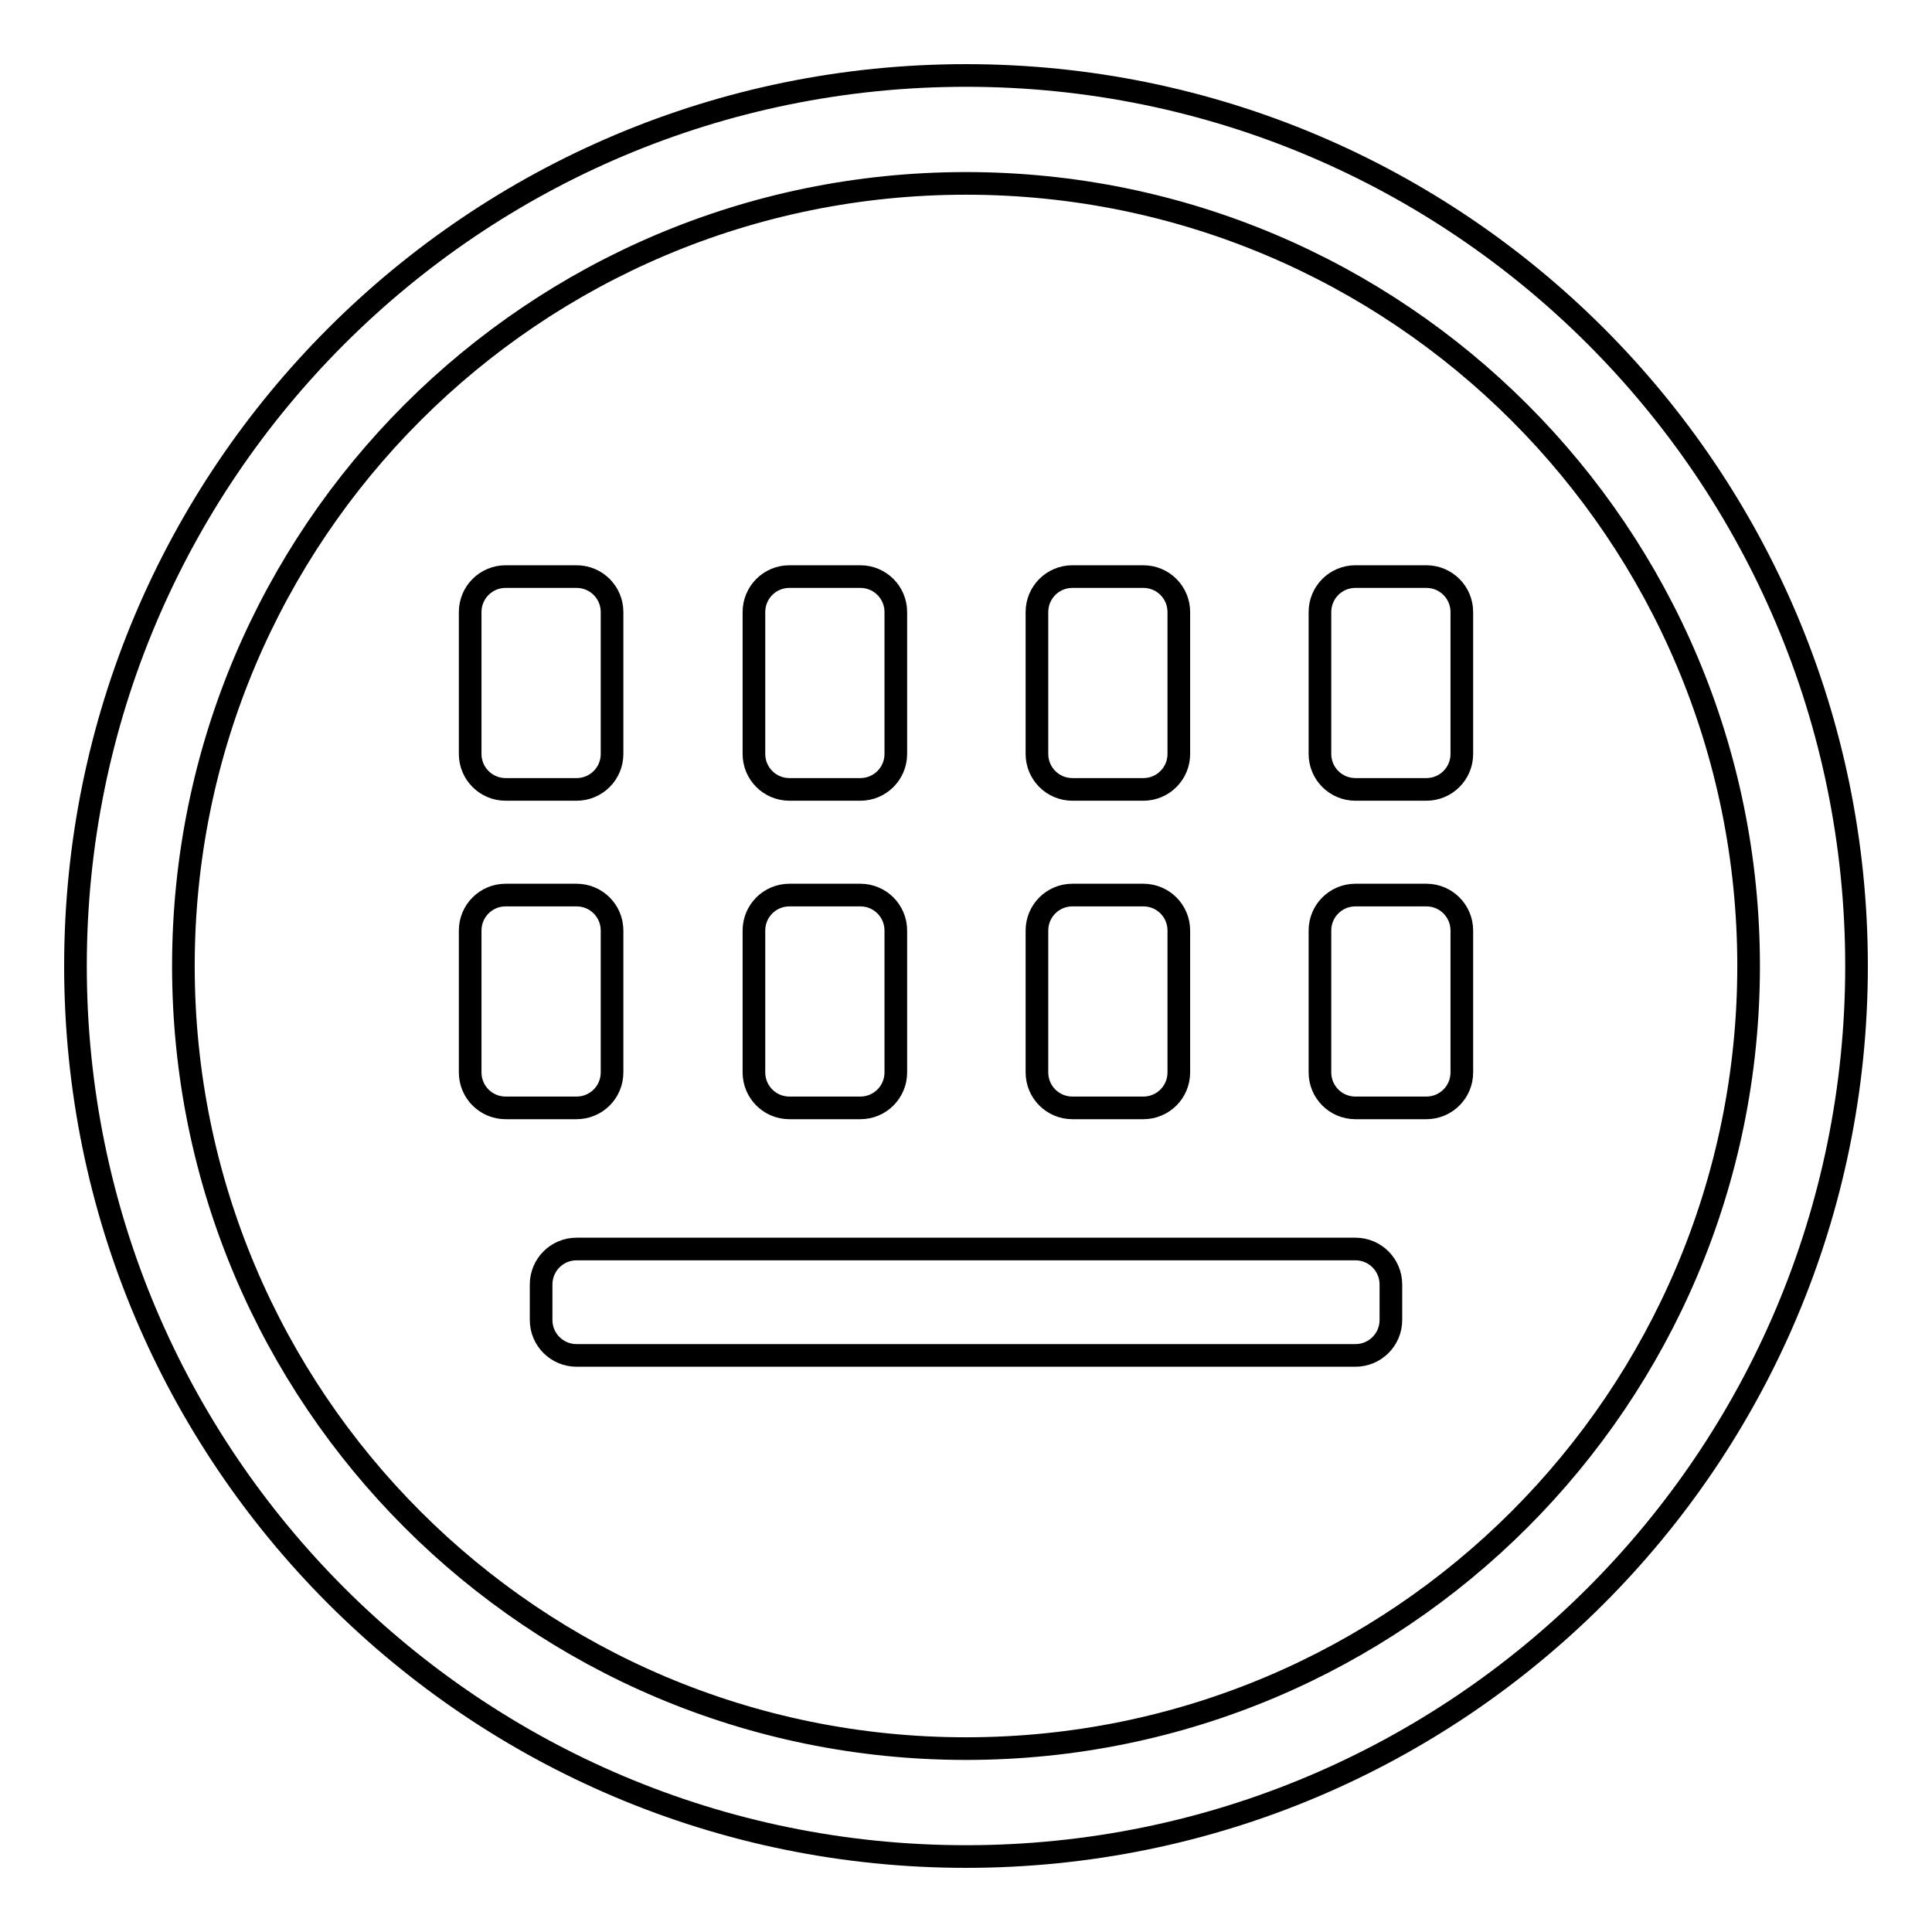
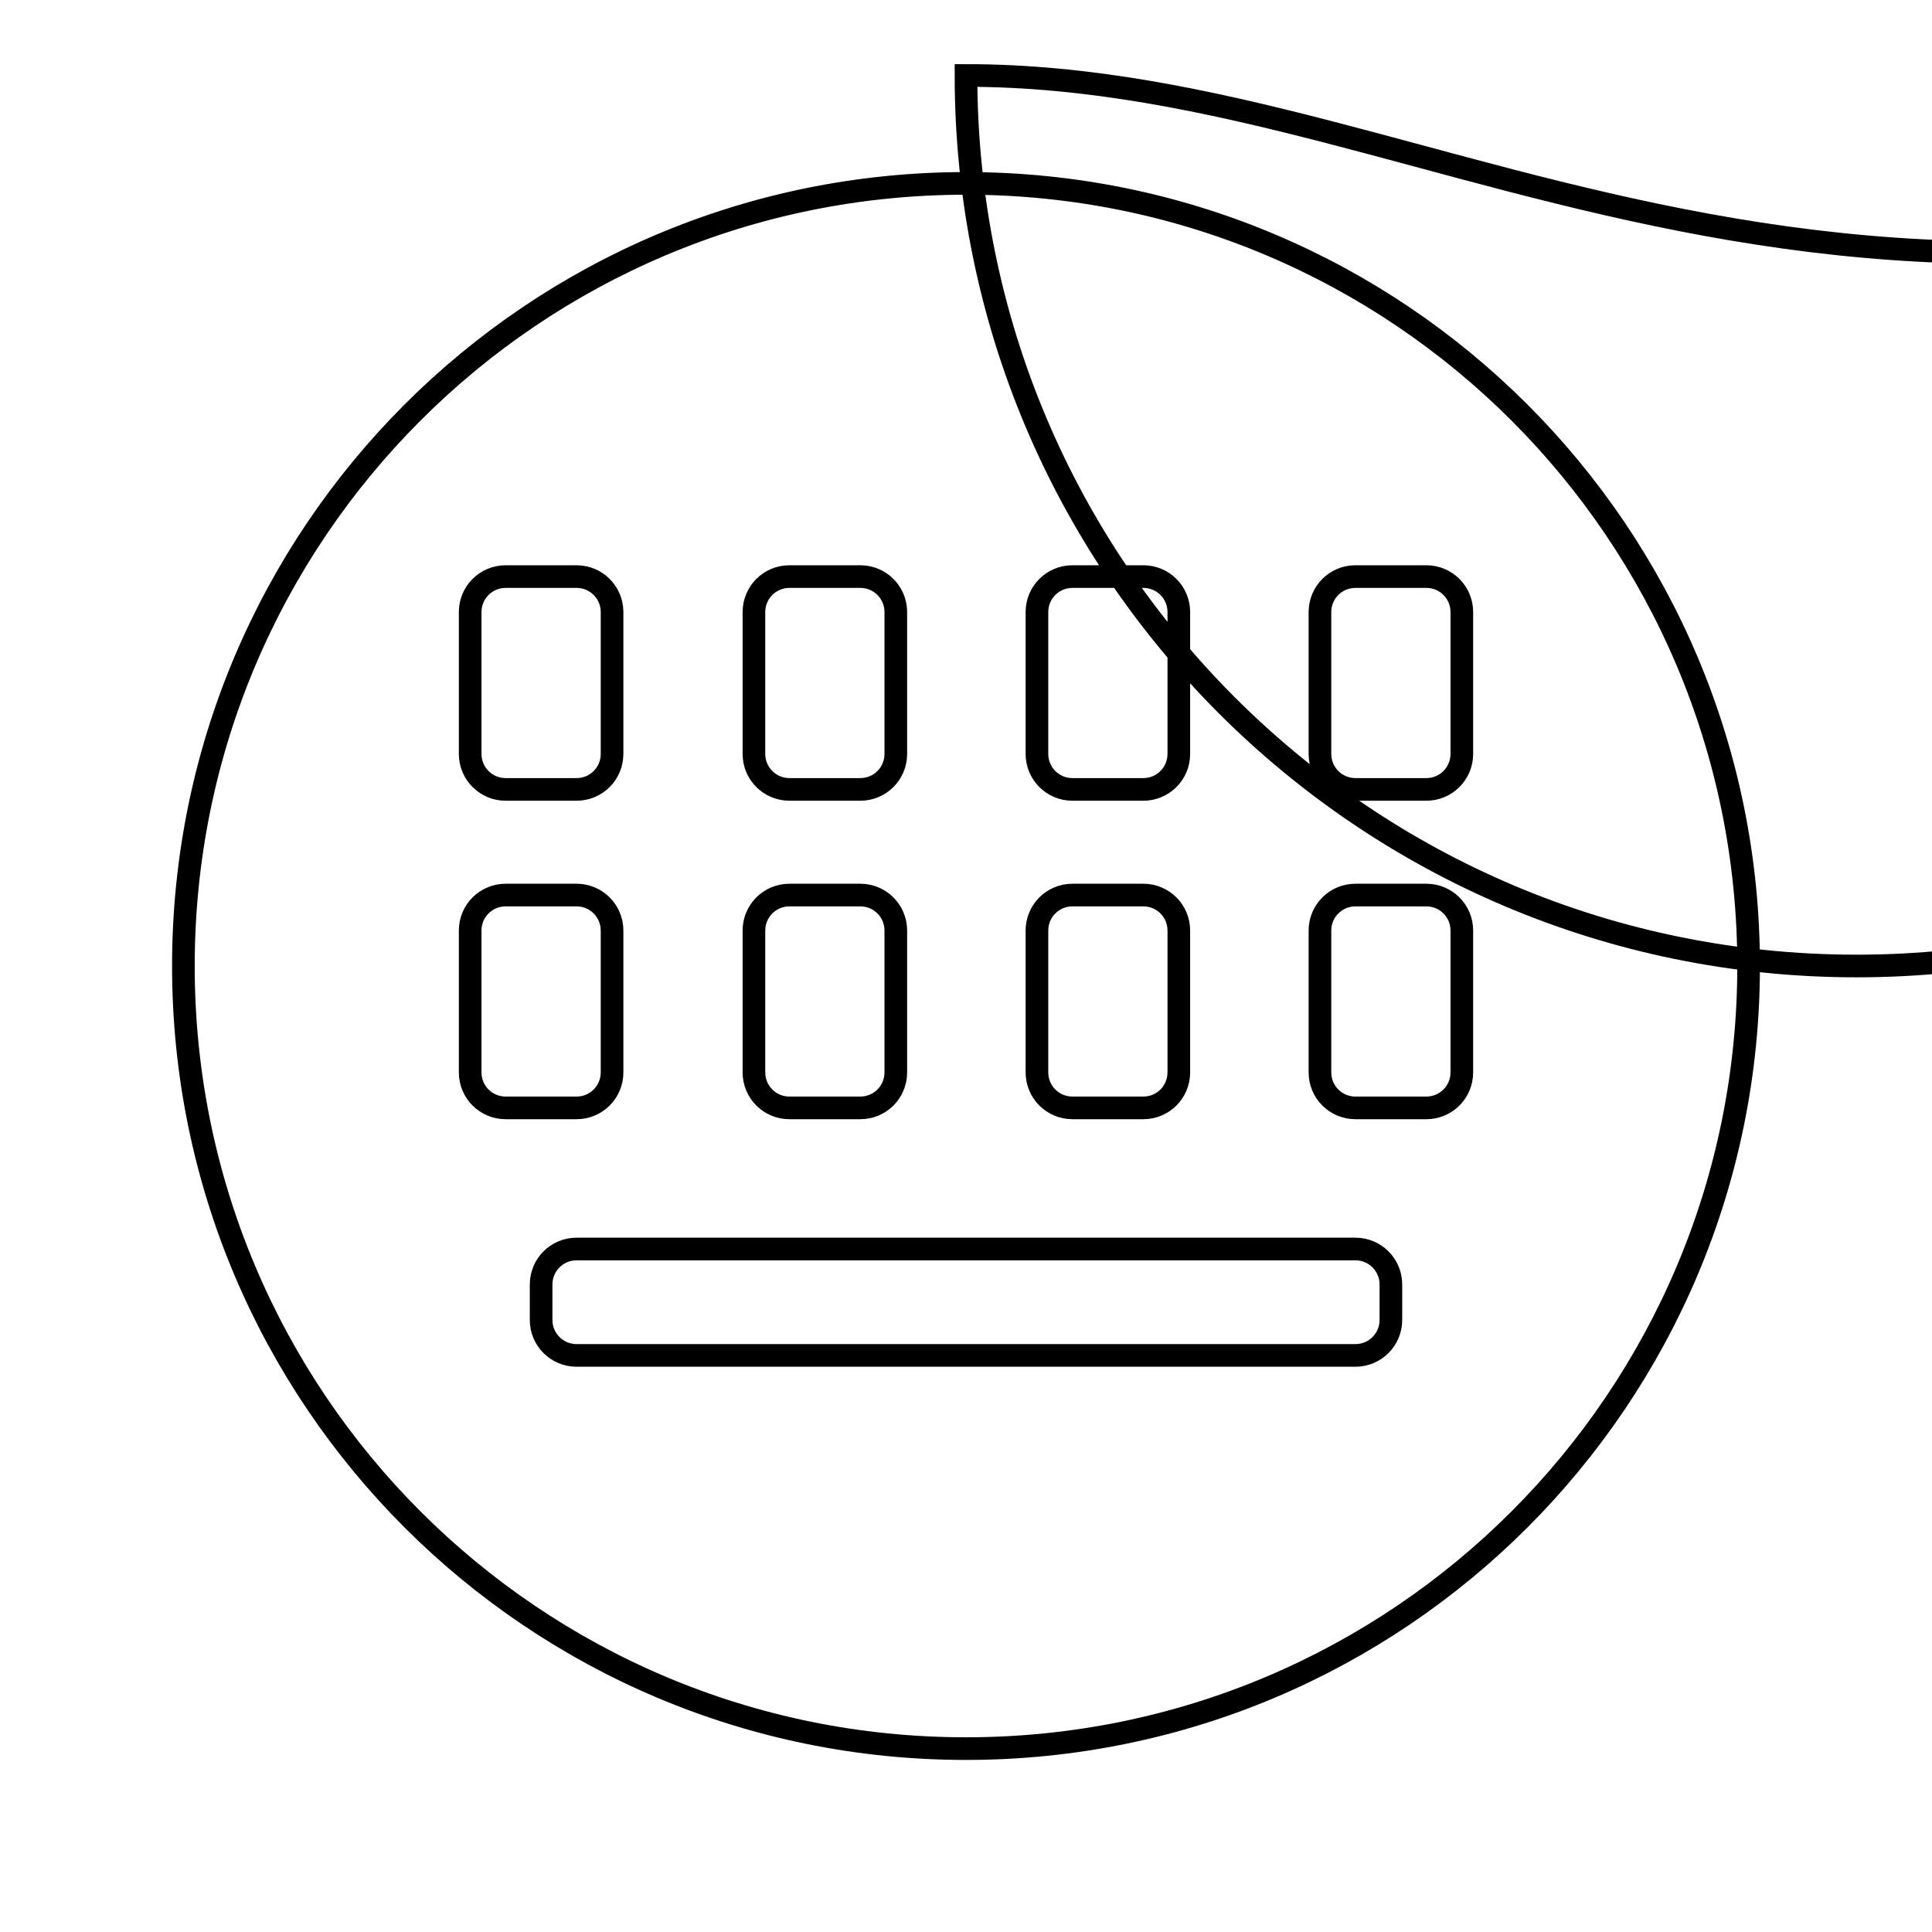
<svg xmlns="http://www.w3.org/2000/svg" version="1.1" x="0px" y="0px" viewBox="0 0 256 256" enable-background="new 0 0 256 256" xml:space="preserve">
  <g>
-     <path stroke-width="3" fill-opacity="0" stroke="#000000" d="M128,10C62.8,10,10,62.8,10,128c0,65.2,52.8,118,118,118c65.2,0,118-52.8,118-118C246,62.8,193.2,10,128,10 z M128,231.7c-57.3,0-103.7-46.4-103.7-103.7S70.7,24.3,128,24.3c57.3,0,103.7,46.4,103.7,103.7S185.3,231.7,128,231.7z  M104.6,104.6h9.4c2.6,0,4.7-2.1,4.7-4.7V81.1c0-2.6-2.1-4.7-4.7-4.7h-9.4c-2.6,0-4.7,2.1-4.7,4.7v18.8 C99.9,102.5,102,104.6,104.6,104.6z M104.6,146.8h9.4c2.6,0,4.7-2.1,4.7-4.7v-18.8c0-2.6-2.1-4.7-4.7-4.7h-9.4 c-2.6,0-4.7,2.1-4.7,4.7v18.8C99.9,144.7,102,146.8,104.6,146.8z M142.1,104.6h9.4c2.6,0,4.7-2.1,4.7-4.7V81.1 c0-2.6-2.1-4.7-4.7-4.7h-9.4c-2.6,0-4.7,2.1-4.7,4.7v18.8C137.4,102.5,139.5,104.6,142.1,104.6z M142.1,146.8h9.4 c2.6,0,4.7-2.1,4.7-4.7v-18.8c0-2.6-2.1-4.7-4.7-4.7h-9.4c-2.6,0-4.7,2.1-4.7,4.7v18.8C137.4,144.7,139.5,146.8,142.1,146.8z  M67,104.6h9.4c2.6,0,4.7-2.1,4.7-4.7V81.1c0-2.6-2.1-4.7-4.7-4.7H67c-2.6,0-4.7,2.1-4.7,4.7v18.8C62.3,102.5,64.4,104.6,67,104.6z  M189,76.4h-9.4c-2.6,0-4.7,2.1-4.7,4.7v18.8c0,2.6,2.1,4.7,4.7,4.7h9.4c2.6,0,4.7-2.1,4.7-4.7V81.1 C193.7,78.5,191.6,76.4,189,76.4z M81.1,142.1v-18.8c0-2.6-2.1-4.7-4.7-4.7H67c-2.6,0-4.7,2.1-4.7,4.7v18.8c0,2.6,2.1,4.7,4.7,4.7 h9.4C79,146.8,81.1,144.7,81.1,142.1z M189,118.6h-9.4c-2.6,0-4.7,2.1-4.7,4.7v18.8c0,2.6,2.1,4.7,4.7,4.7h9.4 c2.6,0,4.7-2.1,4.7-4.7v-18.8C193.7,120.7,191.6,118.6,189,118.6z M179.6,165.5H76.4c-2.6,0-4.7,2.1-4.7,4.7v4.7 c0,2.6,2.1,4.7,4.7,4.7h103.2c2.6,0,4.7-2.1,4.7-4.7v-4.7C184.3,167.6,182.2,165.5,179.6,165.5z" />
+     <path stroke-width="3" fill-opacity="0" stroke="#000000" d="M128,10c0,65.2,52.8,118,118,118c65.2,0,118-52.8,118-118C246,62.8,193.2,10,128,10 z M128,231.7c-57.3,0-103.7-46.4-103.7-103.7S70.7,24.3,128,24.3c57.3,0,103.7,46.4,103.7,103.7S185.3,231.7,128,231.7z  M104.6,104.6h9.4c2.6,0,4.7-2.1,4.7-4.7V81.1c0-2.6-2.1-4.7-4.7-4.7h-9.4c-2.6,0-4.7,2.1-4.7,4.7v18.8 C99.9,102.5,102,104.6,104.6,104.6z M104.6,146.8h9.4c2.6,0,4.7-2.1,4.7-4.7v-18.8c0-2.6-2.1-4.7-4.7-4.7h-9.4 c-2.6,0-4.7,2.1-4.7,4.7v18.8C99.9,144.7,102,146.8,104.6,146.8z M142.1,104.6h9.4c2.6,0,4.7-2.1,4.7-4.7V81.1 c0-2.6-2.1-4.7-4.7-4.7h-9.4c-2.6,0-4.7,2.1-4.7,4.7v18.8C137.4,102.5,139.5,104.6,142.1,104.6z M142.1,146.8h9.4 c2.6,0,4.7-2.1,4.7-4.7v-18.8c0-2.6-2.1-4.7-4.7-4.7h-9.4c-2.6,0-4.7,2.1-4.7,4.7v18.8C137.4,144.7,139.5,146.8,142.1,146.8z  M67,104.6h9.4c2.6,0,4.7-2.1,4.7-4.7V81.1c0-2.6-2.1-4.7-4.7-4.7H67c-2.6,0-4.7,2.1-4.7,4.7v18.8C62.3,102.5,64.4,104.6,67,104.6z  M189,76.4h-9.4c-2.6,0-4.7,2.1-4.7,4.7v18.8c0,2.6,2.1,4.7,4.7,4.7h9.4c2.6,0,4.7-2.1,4.7-4.7V81.1 C193.7,78.5,191.6,76.4,189,76.4z M81.1,142.1v-18.8c0-2.6-2.1-4.7-4.7-4.7H67c-2.6,0-4.7,2.1-4.7,4.7v18.8c0,2.6,2.1,4.7,4.7,4.7 h9.4C79,146.8,81.1,144.7,81.1,142.1z M189,118.6h-9.4c-2.6,0-4.7,2.1-4.7,4.7v18.8c0,2.6,2.1,4.7,4.7,4.7h9.4 c2.6,0,4.7-2.1,4.7-4.7v-18.8C193.7,120.7,191.6,118.6,189,118.6z M179.6,165.5H76.4c-2.6,0-4.7,2.1-4.7,4.7v4.7 c0,2.6,2.1,4.7,4.7,4.7h103.2c2.6,0,4.7-2.1,4.7-4.7v-4.7C184.3,167.6,182.2,165.5,179.6,165.5z" />
  </g>
</svg>